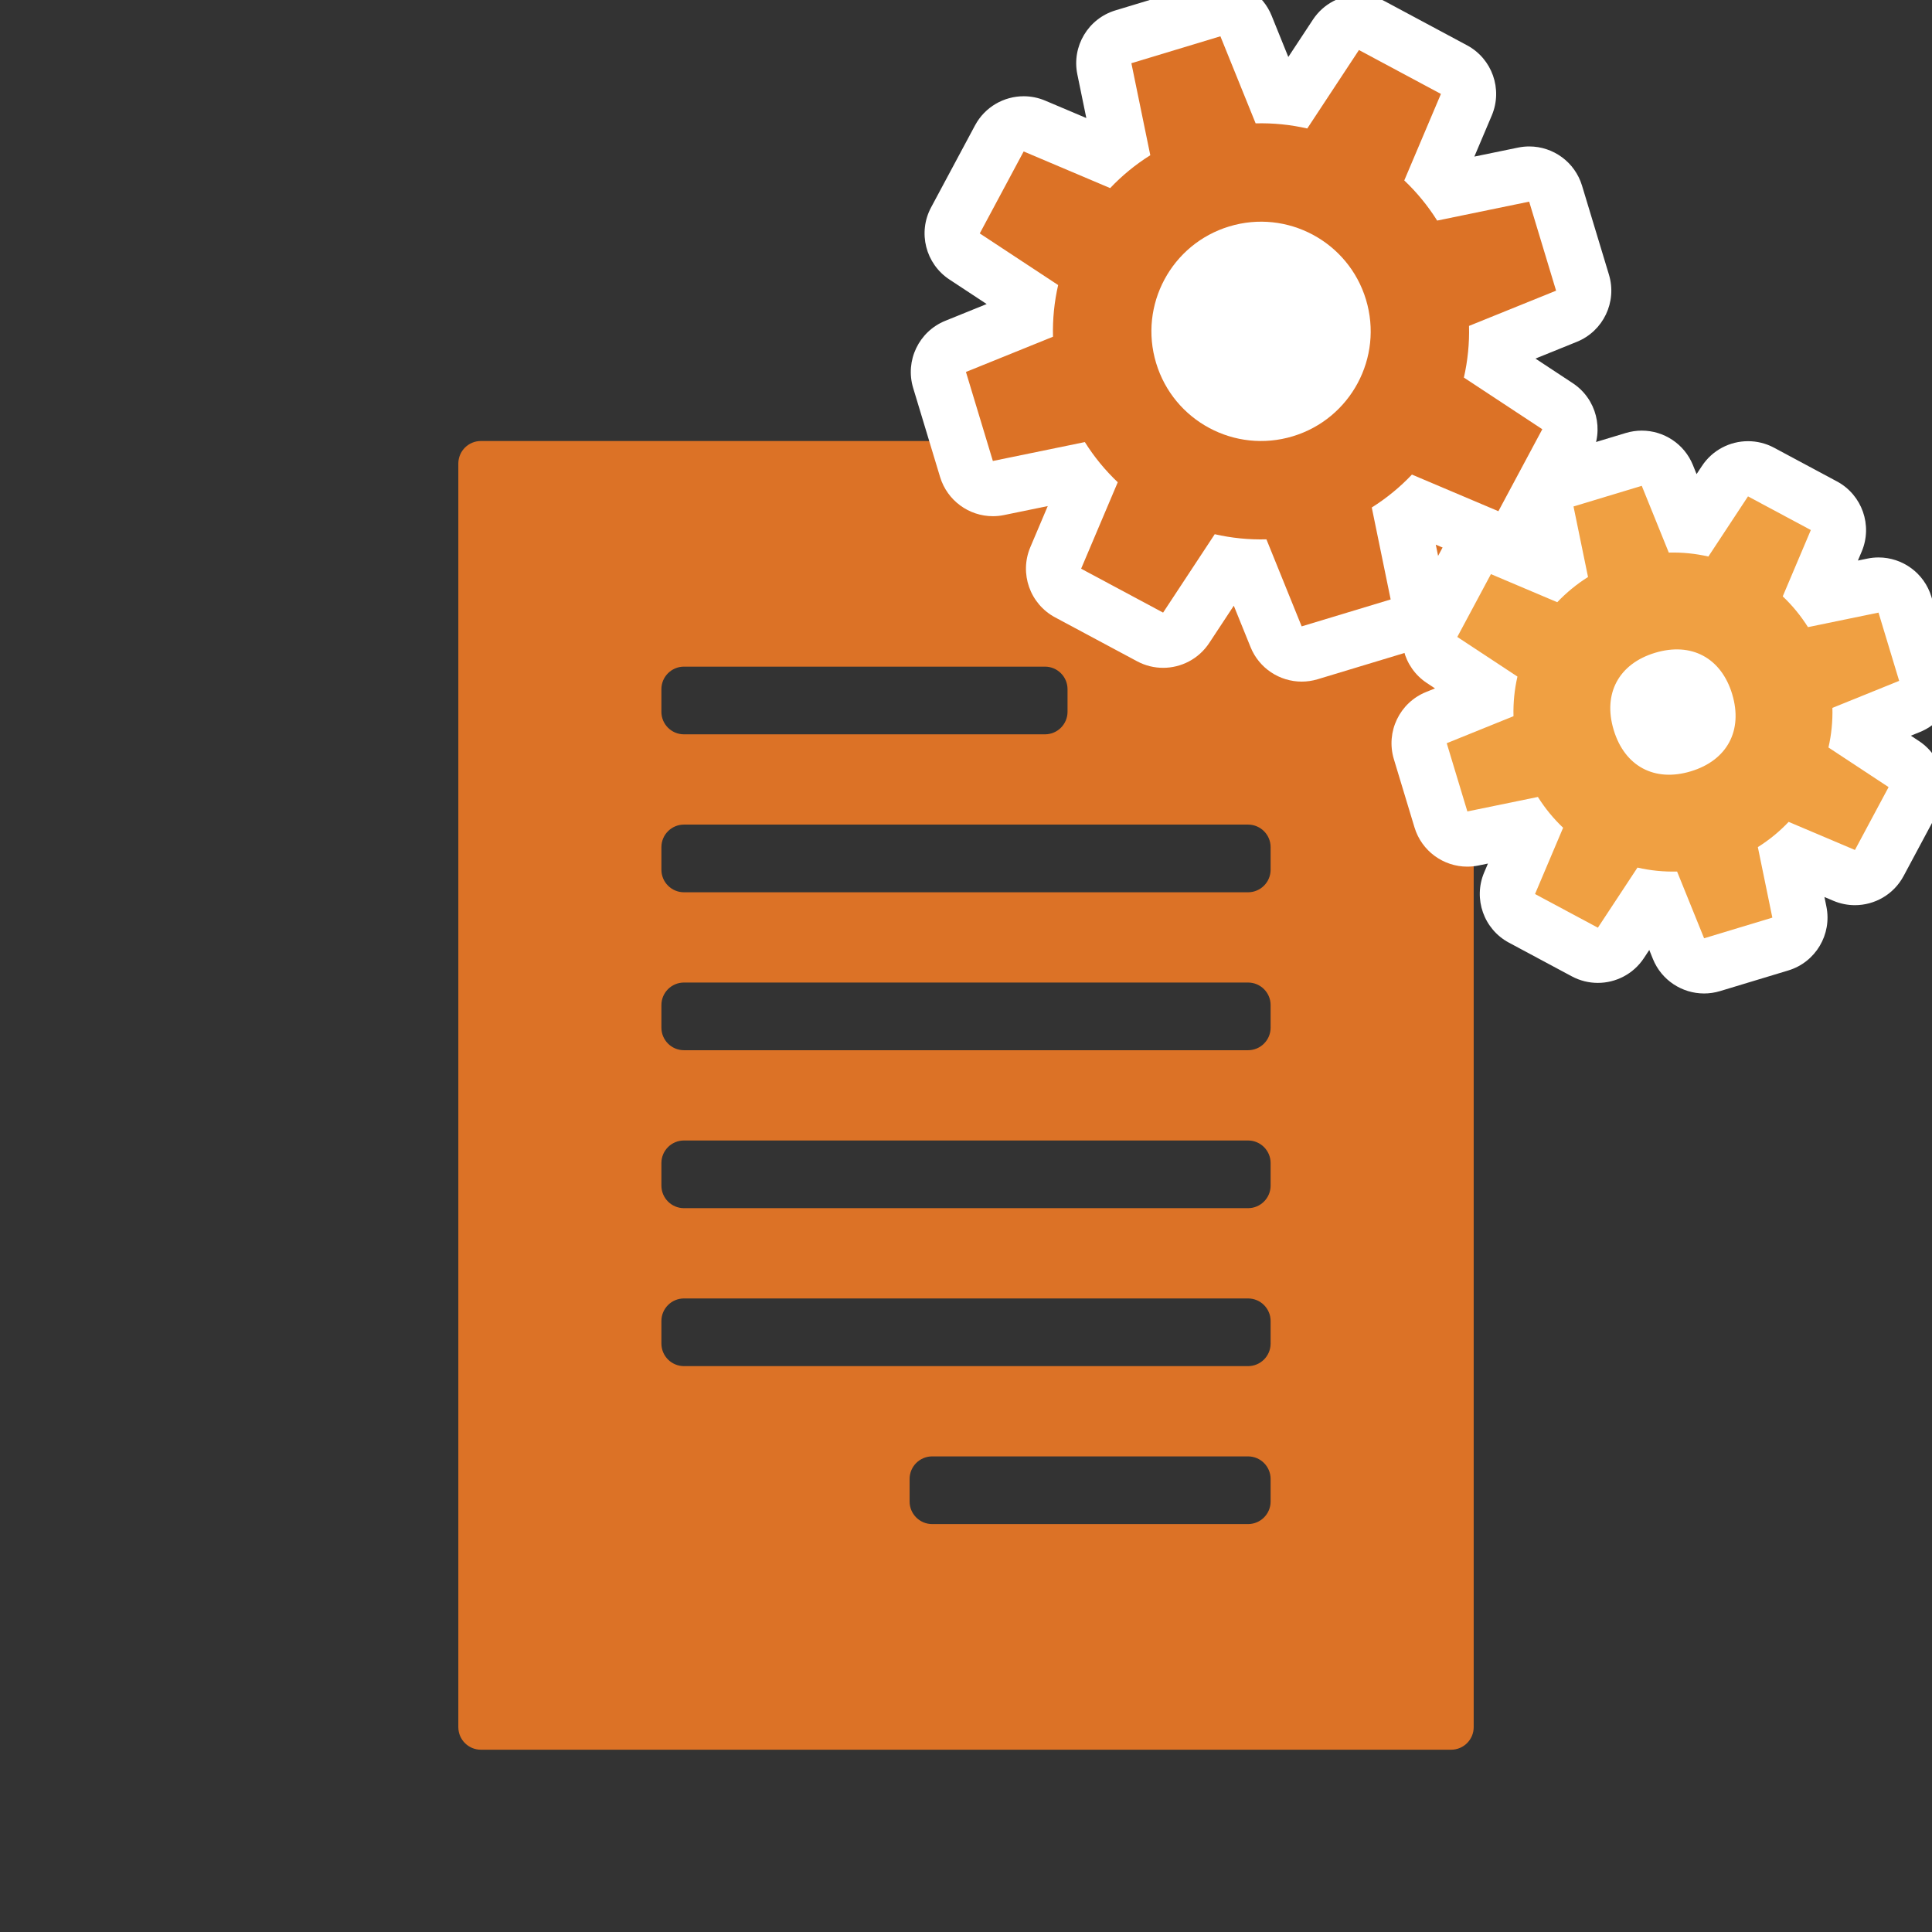
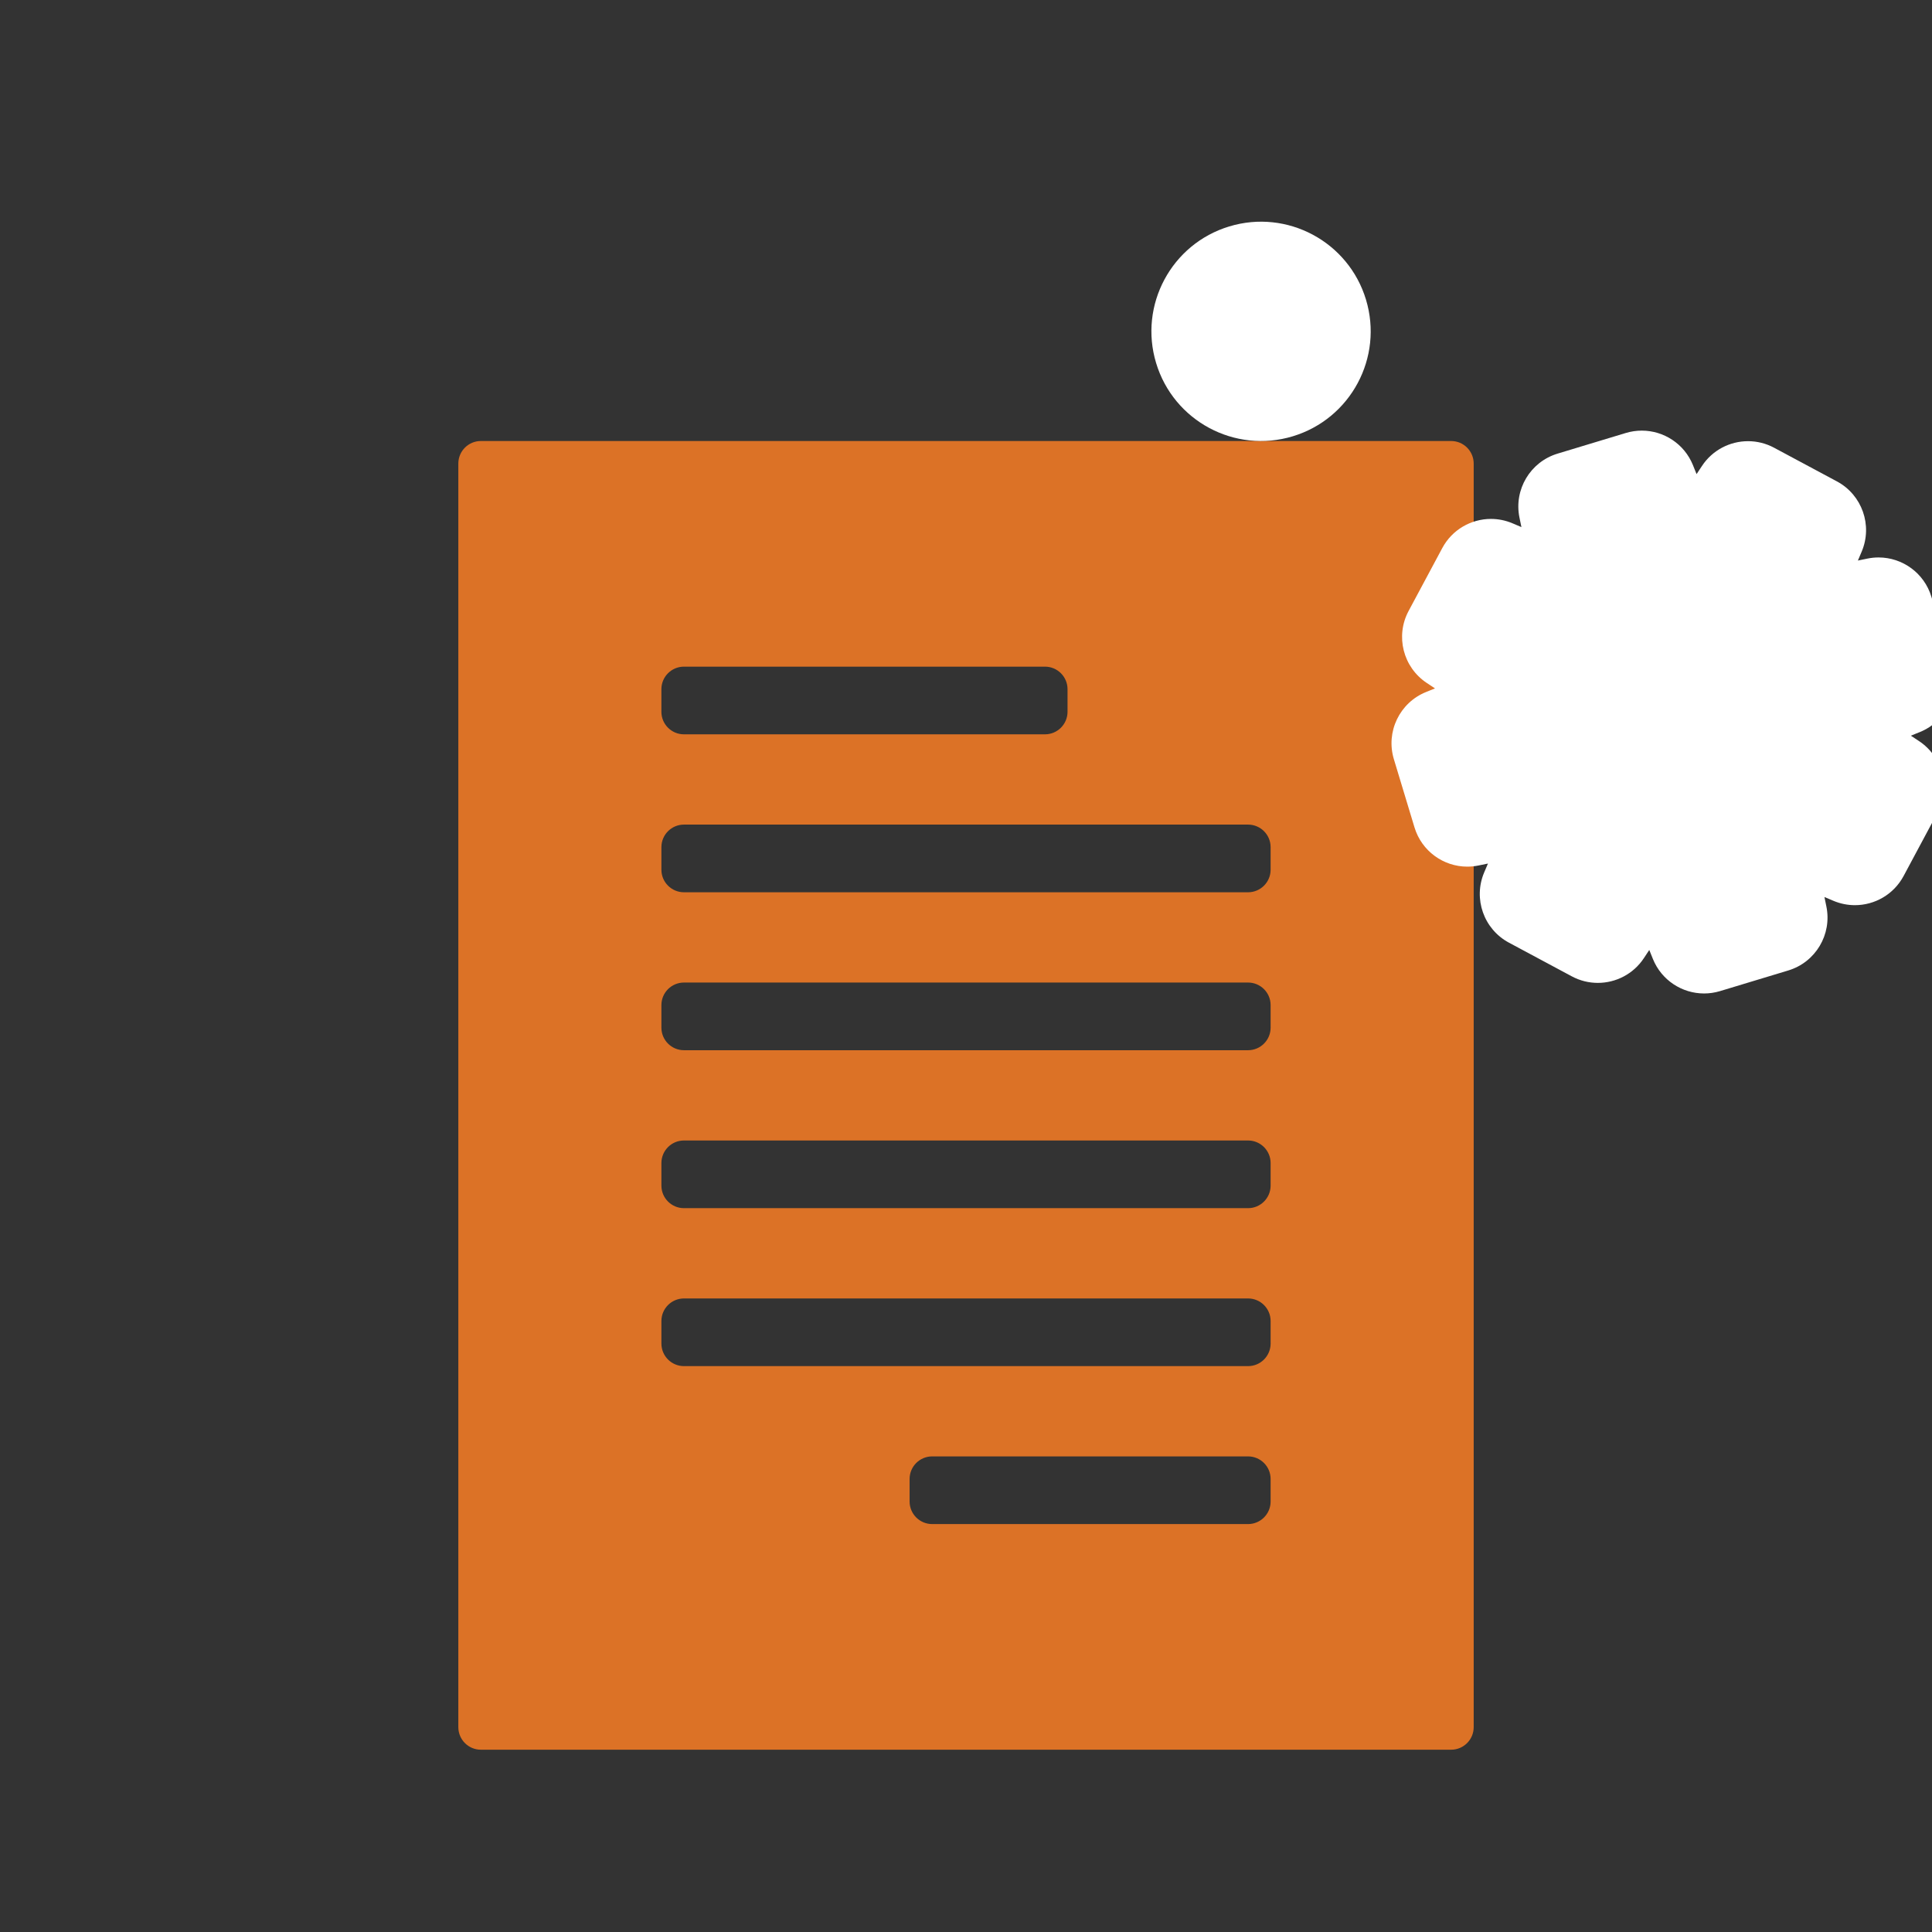
<svg xmlns="http://www.w3.org/2000/svg" id="b" width="105" height="105" viewBox="0 0 105 105">
  <rect x="0" y="0" width="105" height="105" fill="#333333" stroke="none" />
  <defs>
    <style>.c{fill:#dc7226;}.d{fill:#fff;}.e{fill:#f0a042;}.f{fill:#dc7226;}</style>
  </defs>
  <path class="c" d="M78.865,23.968H26.135c-.677,0-1.226.549-1.226,1.226v68.673c0,.677.549,1.226,1.226,1.226h52.731c.677,0,1.226-.549,1.226-1.226V25.194c0-.677-.549-1.226-1.226-1.226ZM35.945,37.457c0-.677.549-1.226,1.226-1.226h19.621c.677,0,1.226.549,1.226,1.226v1.226c0,.677-.549,1.226-1.226,1.226h-19.621c-.677,0-1.226-.549-1.226-1.226v-1.226ZM69.055,81.604c0,.677-.549,1.226-1.226,1.226h-17.168c-.677,0-1.226-.549-1.226-1.226v-1.226c0-.677.549-1.226,1.226-1.226h17.168c.677,0,1.226.549,1.226,1.226v1.226ZM69.055,73.02c0,.677-.549,1.226-1.226,1.226h-30.657c-.677,0-1.226-.549-1.226-1.226v-1.226c0-.677.549-1.226,1.226-1.226h30.657c.677,0,1.226.549,1.226,1.226v1.226ZM69.055,64.435c0,.677-.549,1.226-1.226,1.226h-30.657c-.677,0-1.226-.549-1.226-1.226v-1.226c0-.677.549-1.226,1.226-1.226h30.657c.677,0,1.226.549,1.226,1.226v1.226ZM69.055,55.851c0,.677-.549,1.226-1.226,1.226h-30.657c-.677,0-1.226-.549-1.226-1.226v-1.226c0-.677.549-1.226,1.226-1.226h30.657c.677,0,1.226.549,1.226,1.226v1.226ZM69.055,47.267c0,.677-.549,1.226-1.226,1.226h-30.657c-.677,0-1.226-.549-1.226-1.226v-1.226c0-.677.549-1.226,1.226-1.226h30.657c.677,0,1.226.549,1.226,1.226v1.226Z" />
  <path class="d" d="M92.613,53.993c-1.194,0-2.312-.716-2.781-1.875l-.197-.489-.29.439c-.572.87-1.527,1.35-2.507,1.35-.479,0-.965-.115-1.414-.356l-3.416-1.83c-1.368-.732-1.951-2.387-1.347-3.815l.206-.485-.516.106c-.203.042-.406.062-.606.062-1.298,0-2.48-.846-2.87-2.132l-1.121-3.708c-.448-1.485.309-3.067,1.746-3.649l.489-.198-.439-.29c-1.296-.854-1.727-2.554-.994-3.921l1.829-3.416c.537-1.003,1.569-1.584,2.646-1.584.392,0,.788.077,1.169.238l.486.206-.106-.515c-.312-1.52.585-3.027,2.069-3.477l3.709-1.122c.289-.087.582-.129.869-.129,1.194,0,2.312.716,2.781,1.875l.197.489.291-.44c.572-.87,1.527-1.35,2.507-1.35.479,0,.965.115,1.415.356l3.415,1.83c1.367.732,1.95,2.387,1.346,3.815l-.206.486.517-.106c.203-.042.406-.062.606-.062,1.298,0,2.48.846,2.87,2.132l1.121,3.708c.448,1.485-.309,3.067-1.746,3.649l-.49.198.44.29c1.296.854,1.727,2.554.994,3.921l-1.829,3.416c-.537,1.003-1.57,1.584-2.646,1.584-.392,0-.788-.077-1.17-.238l-.486-.206.106.516c.312,1.52-.585,3.027-2.069,3.476l-3.709,1.122c-.289.087-.582.129-.869.129Z" />
-   <path class="e" d="M79.2,34.618l1.829-3.416,3.605,1.527c.492-.519,1.053-.981,1.672-1.37l-.789-3.834,3.709-1.122,1.469,3.629c.732-.02,1.454.054,2.152.214l2.153-3.269,3.415,1.829-1.527,3.605c.52.492.981,1.053,1.371,1.672l3.834-.789,1.122,3.709-3.628,1.469c.02.732-.054,1.455-.214,2.153l3.268,2.153-1.829,3.416-3.603-1.527c-.492.52-1.053.982-1.674,1.371l.788,3.833-3.709,1.122-1.468-3.627c-.732.019-1.455-.054-2.153-.215l-2.152,3.267-3.416-1.829,1.527-3.603c-.52-.493-.982-1.054-1.371-1.674l-3.833.788-1.121-3.709,3.628-1.468c-.019-.732.054-1.454.215-2.153l-3.268-2.153h0Z" />
  <path class="d" d="M94.14,37.725c.597,1.974-.272,3.597-2.246,4.194s-3.597-.272-4.193-2.246c-.597-1.974.272-3.597,2.246-4.194s3.597.272,4.194,2.246h0Z" />
-   <path class="d" d="M70.745,37.044c-1.193,0-2.312-.716-2.78-1.875l-.911-2.25-1.335,2.026c-.573.87-1.527,1.35-2.507,1.35-.479,0-.965-.115-1.414-.356l-4.455-2.386c-1.368-.732-1.951-2.387-1.347-3.815l.947-2.234-2.376.488c-.203.042-.406.062-.606.062-1.298,0-2.48-.846-2.87-2.132l-1.463-4.838c-.448-1.484.309-3.067,1.746-3.649l2.249-.911-2.025-1.334c-1.295-.854-1.727-2.554-.994-3.921l2.386-4.454c.537-1.003,1.57-1.584,2.646-1.584.392,0,.788.077,1.169.238l2.234.946-.488-2.375c-.312-1.52.585-3.027,2.07-3.476l4.838-1.463c.288-.087.581-.129.868-.129,1.194,0,2.312.716,2.781,1.875l.909,2.249,1.336-2.027c.573-.87,1.527-1.35,2.507-1.35.479,0,.965.115,1.415.356l4.454,2.386c1.367.732,1.95,2.386,1.346,3.814l-.947,2.235,2.377-.489c.203-.042.406-.062.606-.062,1.298,0,2.48.846,2.869,2.132l1.463,4.837c.449,1.484-.308,3.067-1.745,3.649l-2.25.911,2.026,1.335c1.296.854,1.727,2.554.994,3.922l-2.387,4.456c-.537,1.003-1.57,1.584-2.646,1.584-.392,0-.788-.077-1.17-.238l-2.233-.946.488,2.375c.312,1.52-.585,3.026-2.07,3.476l-4.837,1.463c-.288.087-.581.129-.868.129Z" />
-   <path class="f" d="M53.248,12.686l2.386-4.455,4.701,1.992c.642-.678,1.373-1.279,2.181-1.787l-1.028-5.001,4.838-1.463,1.915,4.732c.955-.025,1.896.071,2.806.279l2.809-4.264,4.455,2.386-1.992,4.701c.678.642,1.28,1.374,1.788,2.182l5-1.029,1.463,4.838-4.732,1.915c.026.955-.071,1.897-.279,2.808l4.262,2.808-2.386,4.455-4.699-1.991c-.643.678-1.374,1.281-2.183,1.789l1.027,4.998-4.837,1.463-1.915-4.73c-.955.026-1.898-.071-2.809-.279l-2.807,4.261-4.455-2.386,1.991-4.699c-.678-.643-1.281-1.374-1.789-2.183l-4.999,1.027-1.463-4.838,4.731-1.915c-.025-.954.071-1.897.28-2.808l-4.263-2.808h0Z" />
  <path class="d" d="M74.238,16.283c.953,3.15-.828,6.475-3.977,7.428-3.15.953-6.475-.828-7.428-3.978-.953-3.15.828-6.475,3.977-7.428s6.475.828,7.428,3.977h0Z" />
</svg>